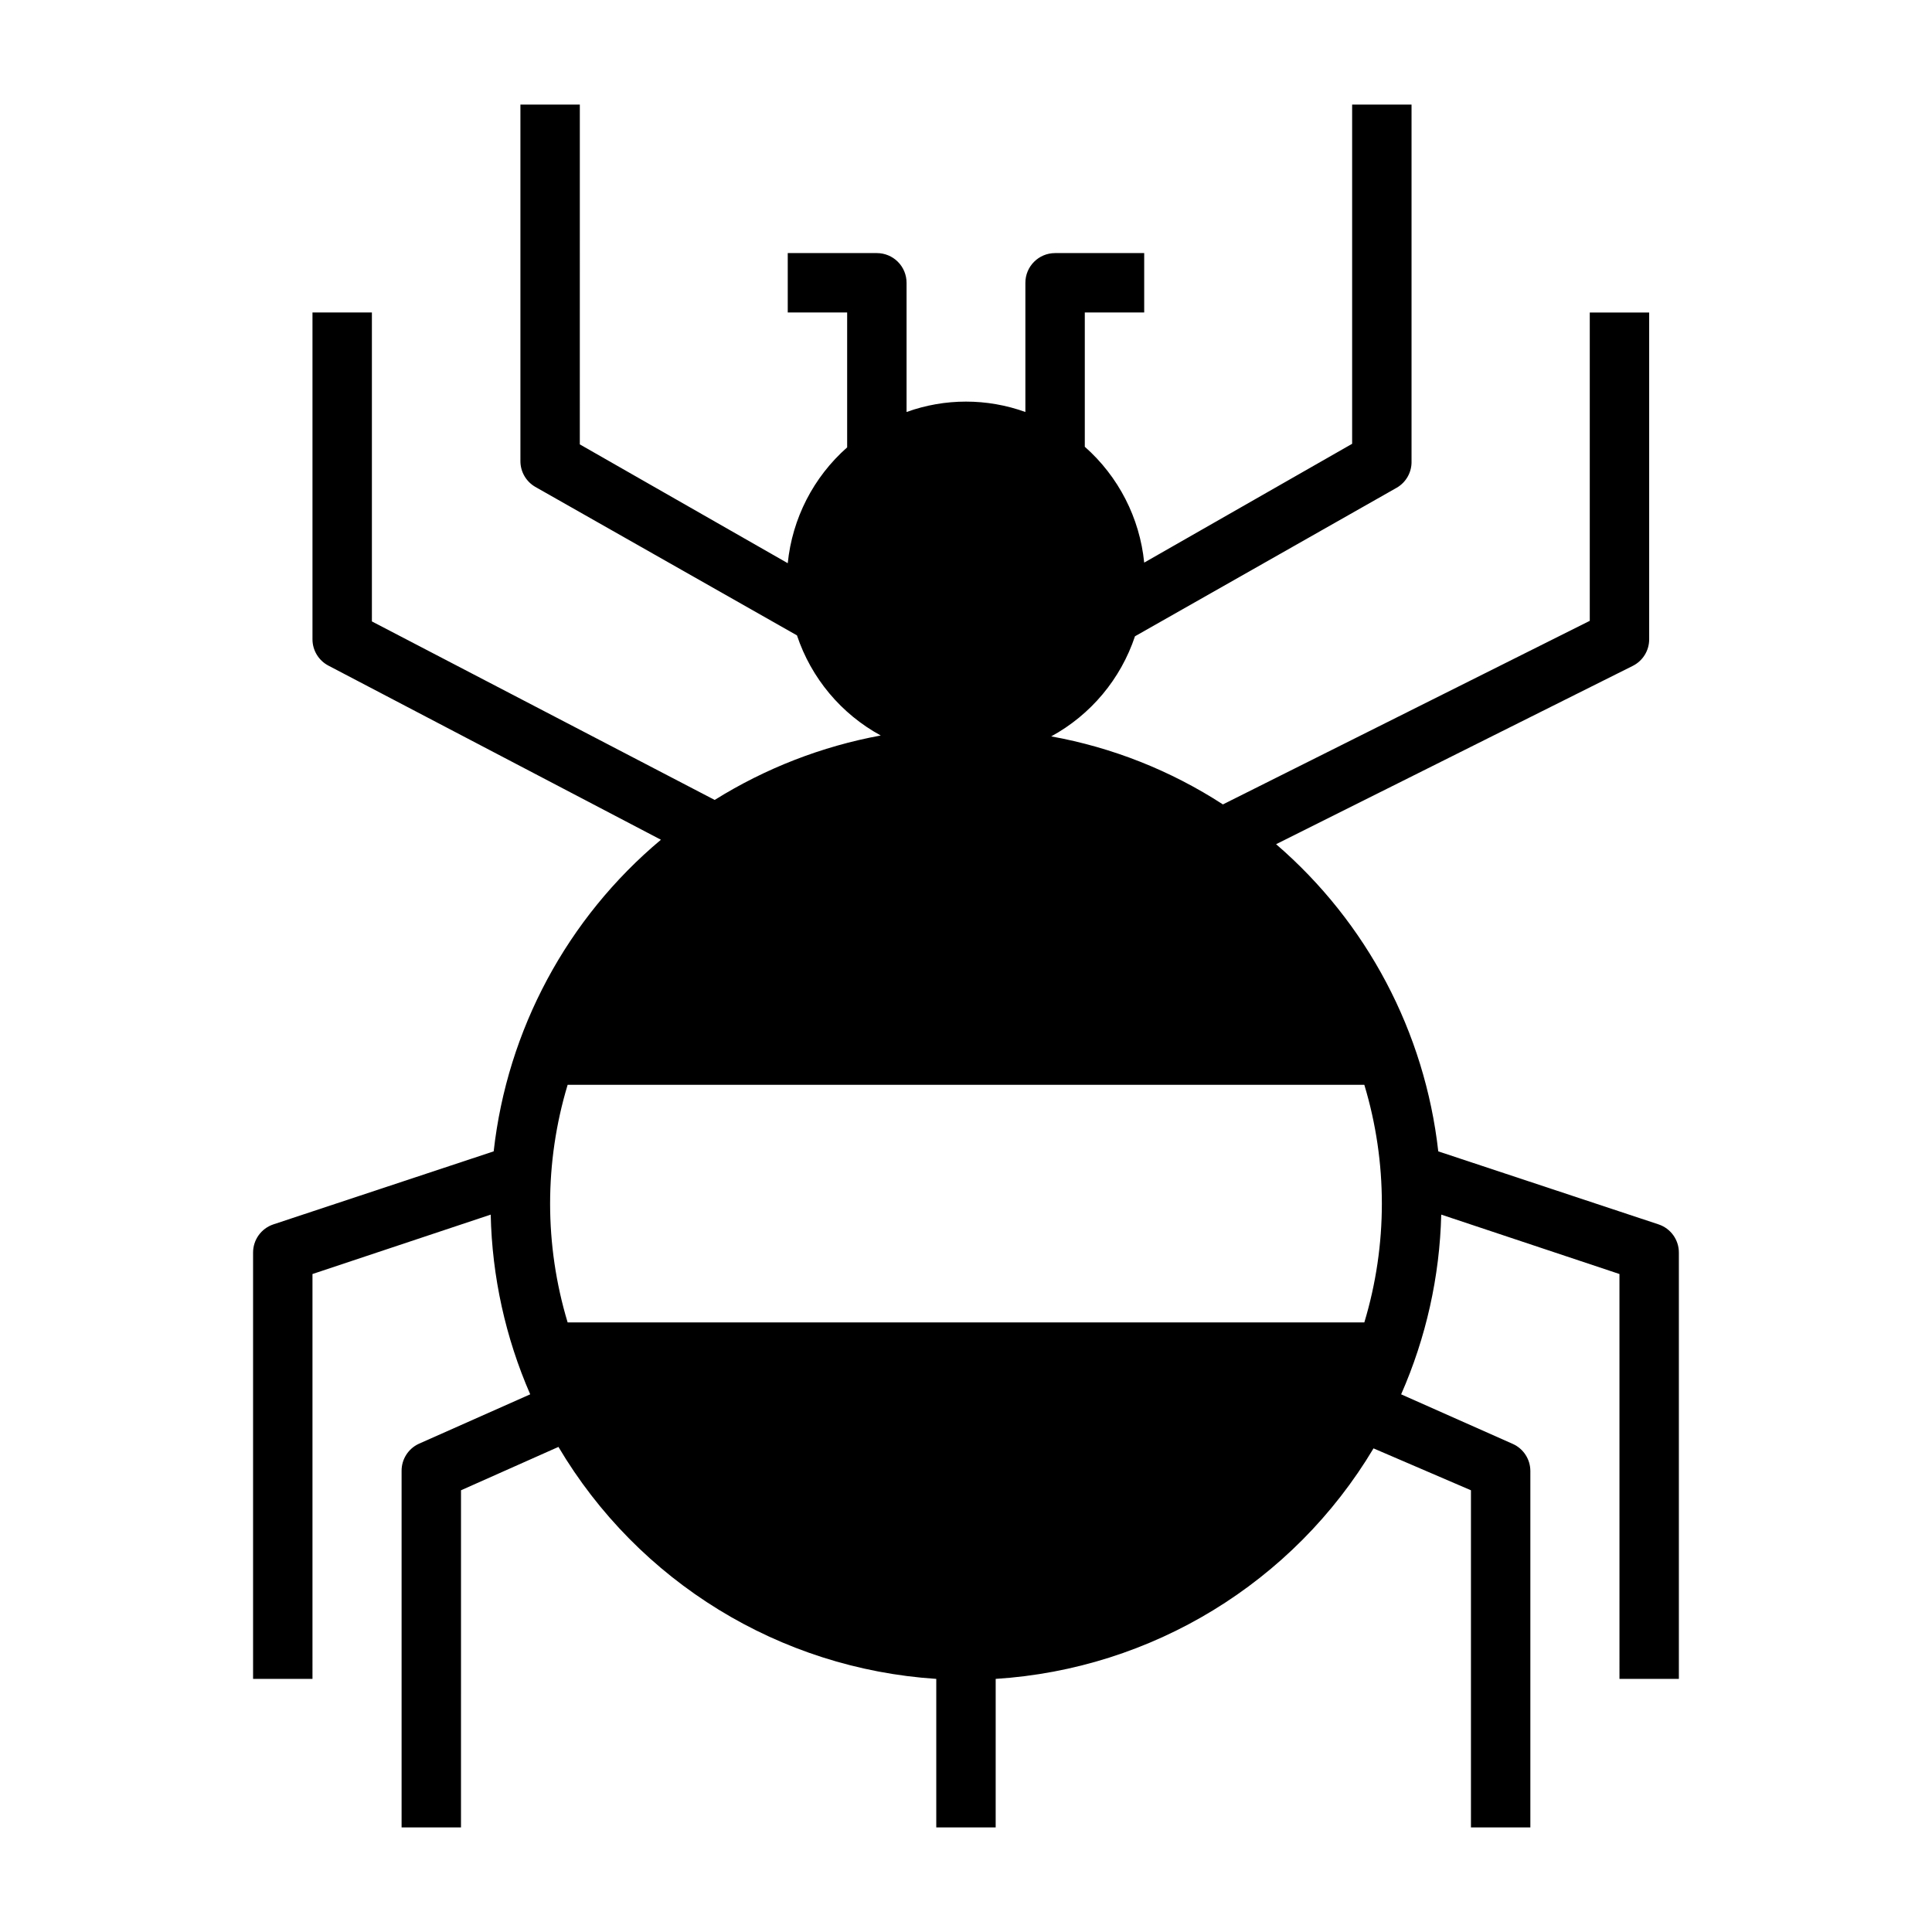
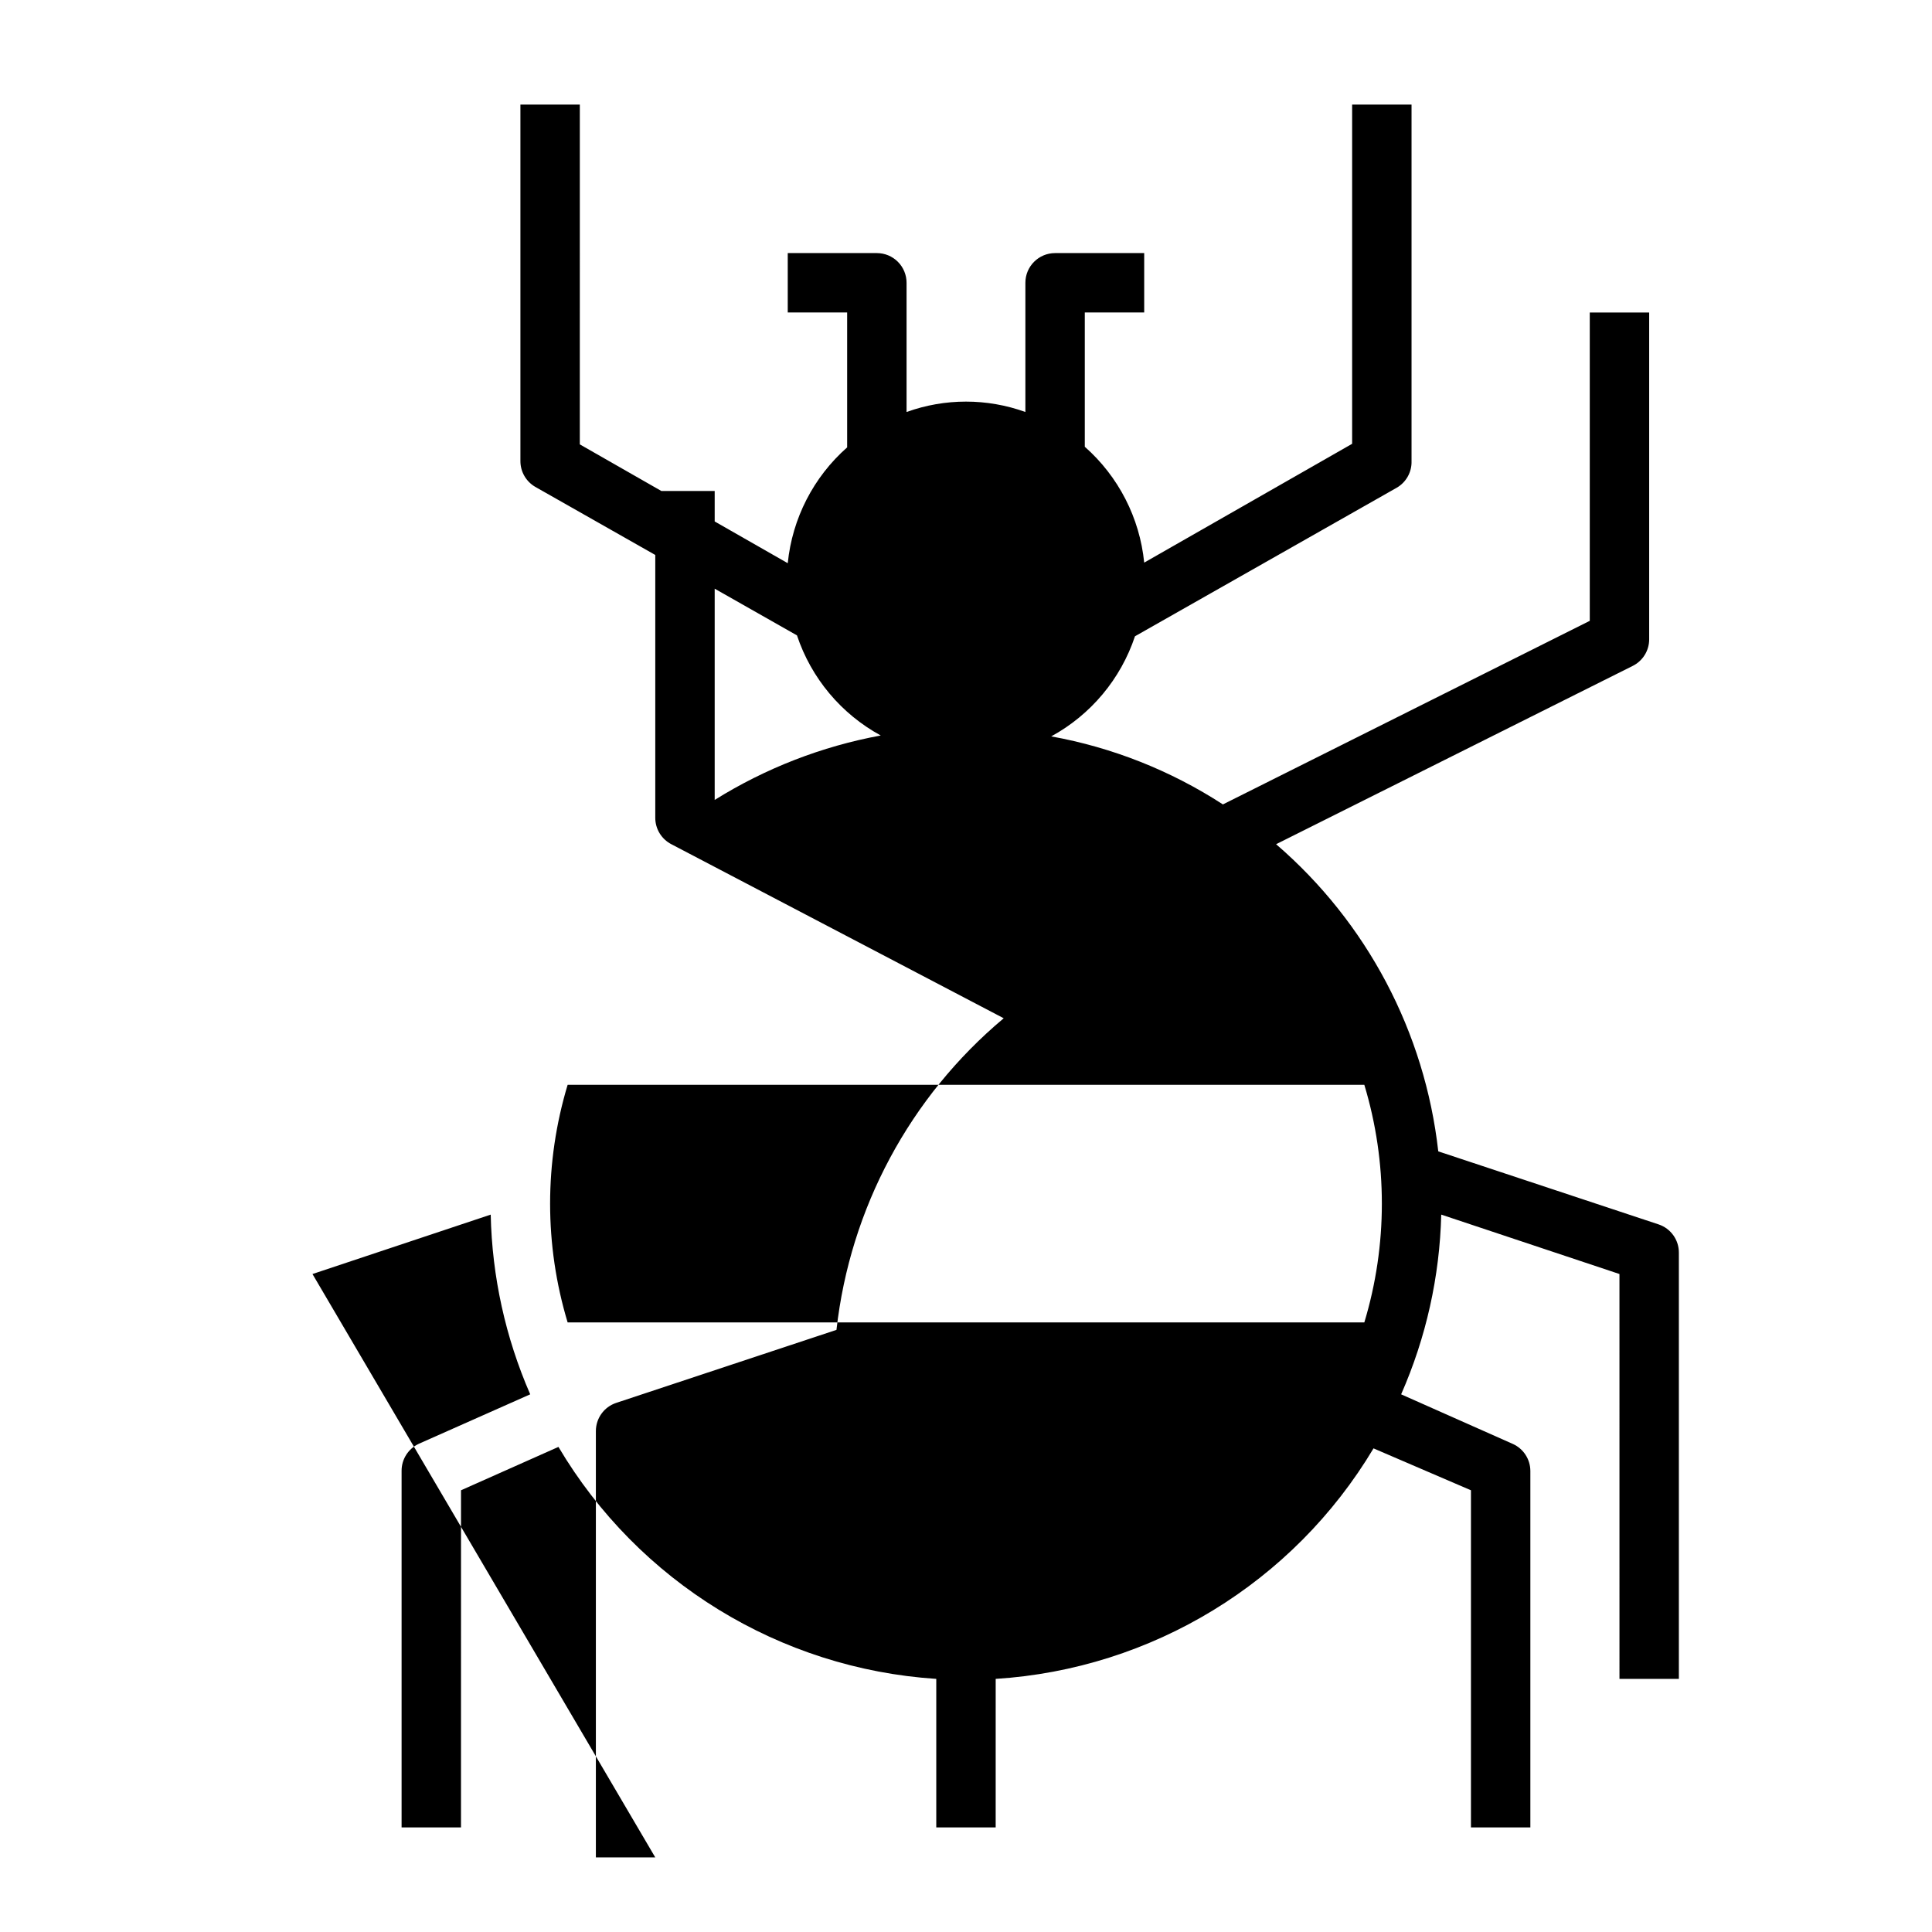
<svg xmlns="http://www.w3.org/2000/svg" fill="#000000" width="800px" height="800px" version="1.1" viewBox="144 144 512 512">
-   <path d="m226.81 481.63 47.23-15.742 0.004-0.004c0.352 16.406 3.91 32.586 10.469 47.625l-29.598 13.145v0.004c-2.762 1.312-4.512 4.106-4.488 7.164v94.465h15.742l0.004-89.348 25.82-11.492v-0.004c21.188 35.762 58.652 58.766 100.13 61.48v39.359h15.742l0.004-39.359c41.398-2.629 78.852-25.477 100.13-61.086l25.82 11.102v89.348h15.742v-94.465c-0.008-3.094-1.824-5.898-4.644-7.164l-29.598-13.145v-0.004c6.613-15.031 10.223-31.207 10.625-47.625l47.23 15.742 0.004 107.3h15.742v-112.96c0.012-3.387-2.144-6.398-5.352-7.481l-58.41-19.363c-3.547-31.586-18.898-60.66-42.98-81.398l94.465-47.23c2.703-1.324 4.414-4.074 4.406-7.086v-86.594h-15.742v81.715l-97.223 48.648c-13.82-8.969-29.285-15.098-45.5-18.027 10.488-5.719 18.422-15.199 22.199-26.531l69.352-39.359h0.004c2.519-1.453 4.031-4.176 3.934-7.082v-94.465h-15.742v89.898l-55.105 31.488c-1.188-11.855-6.812-22.82-15.742-30.703v-35.582h15.742v-15.742h-23.617c-4.348 0-7.871 3.523-7.871 7.871v34.242c-10.176-3.672-21.312-3.672-31.488 0v-34.242c0-2.086-0.828-4.09-2.305-5.566-1.477-1.477-3.481-2.305-5.566-2.305h-23.617v15.742h15.742v35.738l0.004 0.004c-8.934 7.879-14.555 18.848-15.746 30.699l-55.105-31.488 0.004-90.055h-15.746v94.465c-0.012 2.82 1.492 5.434 3.938 6.848l69.352 39.359c3.777 11.332 11.711 20.812 22.199 26.527-15.613 2.879-30.539 8.676-44.004 17.082l-90.844-47.309v-81.871h-15.746v86.594c-0.004 2.945 1.637 5.652 4.254 7.008l88.09 46.129h-0.004c-24.844 20.801-40.719 50.375-44.32 82.578l-58.41 19.363c-3.207 1.082-5.359 4.094-5.352 7.481v112.96h15.742zm67.621-50.145h211.13c6.195 20.535 6.195 42.441 0 62.973h-211.13c-6.195-20.531-6.195-42.438 0-62.973z" />
+   <path d="m226.81 481.63 47.23-15.742 0.004-0.004c0.352 16.406 3.91 32.586 10.469 47.625l-29.598 13.145v0.004c-2.762 1.312-4.512 4.106-4.488 7.164v94.465h15.742l0.004-89.348 25.82-11.492v-0.004c21.188 35.762 58.652 58.766 100.13 61.48v39.359h15.742l0.004-39.359c41.398-2.629 78.852-25.477 100.13-61.086l25.82 11.102v89.348h15.742v-94.465c-0.008-3.094-1.824-5.898-4.644-7.164l-29.598-13.145v-0.004c6.613-15.031 10.223-31.207 10.625-47.625l47.23 15.742 0.004 107.3h15.742v-112.96c0.012-3.387-2.144-6.398-5.352-7.481l-58.41-19.363c-3.547-31.586-18.898-60.66-42.98-81.398l94.465-47.23c2.703-1.324 4.414-4.074 4.406-7.086v-86.594h-15.742v81.715l-97.223 48.648c-13.82-8.969-29.285-15.098-45.5-18.027 10.488-5.719 18.422-15.199 22.199-26.531l69.352-39.359h0.004c2.519-1.453 4.031-4.176 3.934-7.082v-94.465h-15.742v89.898l-55.105 31.488c-1.188-11.855-6.812-22.82-15.742-30.703v-35.582h15.742v-15.742h-23.617c-4.348 0-7.871 3.523-7.871 7.871v34.242c-10.176-3.672-21.312-3.672-31.488 0v-34.242c0-2.086-0.828-4.09-2.305-5.566-1.477-1.477-3.481-2.305-5.566-2.305h-23.617v15.742h15.742v35.738l0.004 0.004c-8.934 7.879-14.555 18.848-15.746 30.699l-55.105-31.488 0.004-90.055h-15.746v94.465c-0.012 2.82 1.492 5.434 3.938 6.848l69.352 39.359c3.777 11.332 11.711 20.812 22.199 26.527-15.613 2.879-30.539 8.676-44.004 17.082v-81.871h-15.746v86.594c-0.004 2.945 1.637 5.652 4.254 7.008l88.09 46.129h-0.004c-24.844 20.801-40.719 50.375-44.32 82.578l-58.41 19.363c-3.207 1.082-5.359 4.094-5.352 7.481v112.96h15.742zm67.621-50.145h211.13c6.195 20.535 6.195 42.441 0 62.973h-211.13c-6.195-20.531-6.195-42.438 0-62.973z" />
</svg>